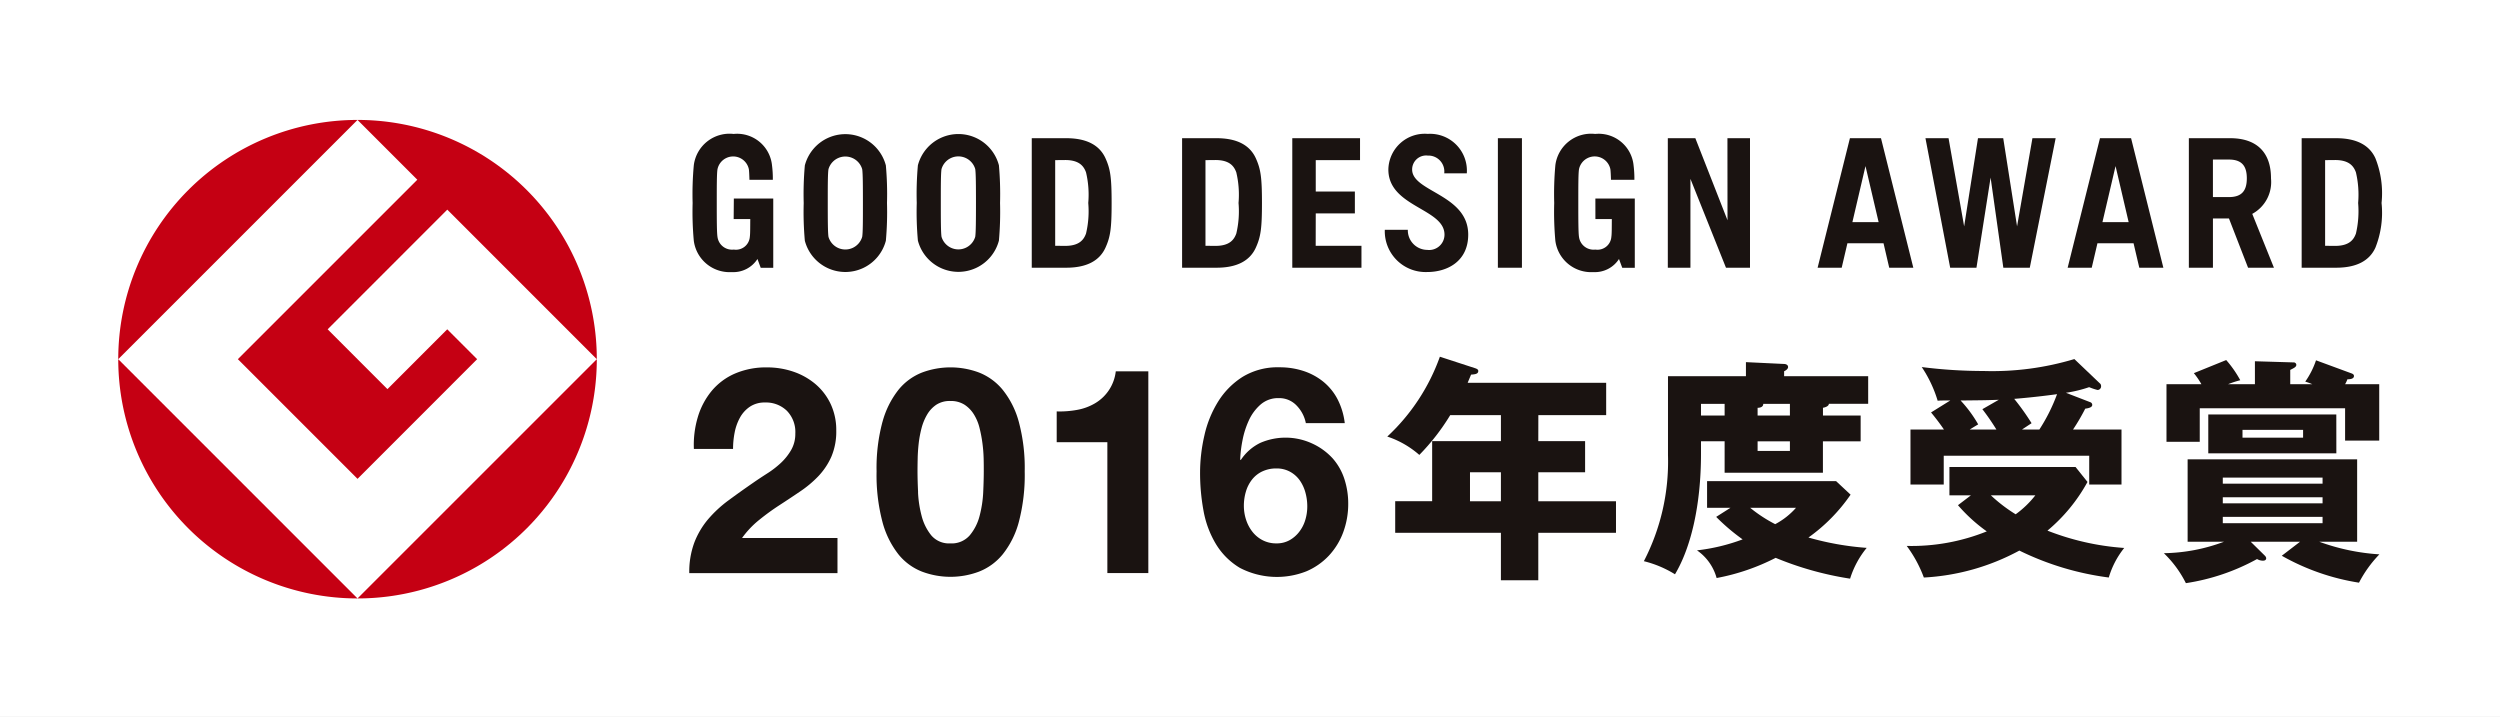
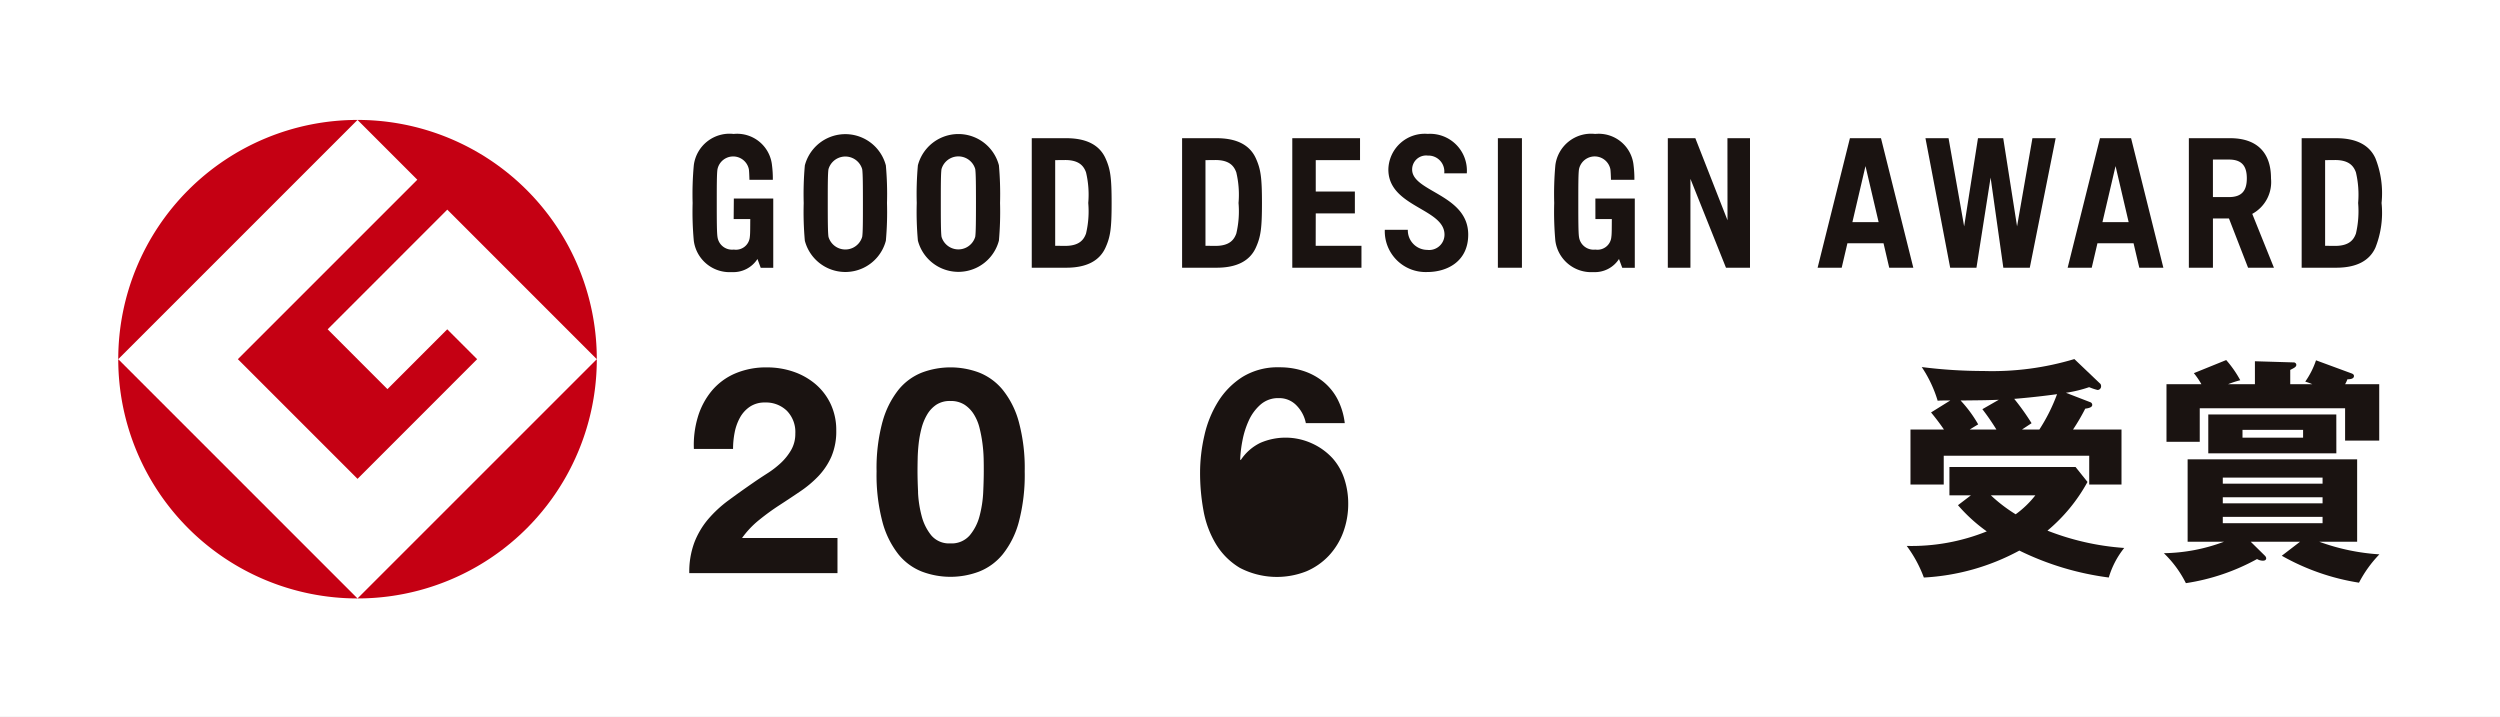
<svg xmlns="http://www.w3.org/2000/svg" id="レイヤー_1" data-name="レイヤー 1" viewBox="0 0 202.96 58.205">
  <rect x="0" y="0" width="202.96" height="58.205" fill="#808080" stroke="none" />
  <defs>
    <style>
      .cls-1 {
        fill: #fff;
      }

      .cls-2 {
        fill: #c50013;
      }

      .cls-3 {
        fill: #1a1311;
      }
    </style>
  </defs>
  <title>ai_gmark</title>
  <polygon class="cls-1" points="202.96 58.205 0 58.205 0 0 202.96 0 202.96 58.205 202.96 58.205" />
  <g>
    <g>
      <path class="cls-2" d="M9.6,29.16,29.025,9.736A19.428,19.428,0,0,0,9.6,29.16" />
      <path class="cls-2" d="M29.025,48.584,9.6,29.16A19.426,19.426,0,0,0,29.025,48.584" />
      <path class="cls-2" d="M19.31,29.16l9.715,9.715,9.711-9.715-2.427-2.426L31.453,31.59,26.6,26.734l9.713-9.715L48.451,29.16A19.425,19.425,0,0,0,29.025,9.736l4.855,4.855Z" />
      <path class="cls-2" d="M29.025,48.584A19.424,19.424,0,0,0,48.451,29.16Z" />
      <g>
        <path class="cls-3" d="M114.643,13.764a1.135,1.135,0,0,1,1.27-1.133,1.294,1.294,0,0,1,1.336,1.443h1.832a2.99,2.99,0,0,0-3.168-3.205,2.957,2.957,0,0,0-3.2,2.895c0,3.047,4.557,3.152,4.557,5.283a1.247,1.247,0,0,1-1.4,1.24,1.59,1.59,0,0,1-1.577-1.633h-1.869a3.313,3.313,0,0,0,3.446,3.43c1.622,0,3.326-.863,3.326-3.037,0-3.268-4.553-3.467-4.553-5.283m49.11,4.613-1.123-7.156H160.58l-1.123,7.156-1.266-7.156h-1.875l2.007,10.514h2.133l1.149-7.318,1.033,7.318h2.148l2.1-10.514H165Zm27.51.586c-.172.473-.517,1-1.692,1l-.809-.008V13l.809-.008c1.175,0,1.52.529,1.692,1a7.931,7.931,0,0,1,.18,2.488,7.916,7.916,0,0,1-.18,2.484m-1.605-7.742h-2.8V21.734h2.8c1.648,0,2.7-.559,3.186-1.625a7.678,7.678,0,0,0,.5-3.631,7.687,7.687,0,0,0-.5-3.633c-.488-1.066-1.537-1.625-3.186-1.625m-89.291,7.742c-.173.473-.518,1-1.691,1l-.811-.008V13l.811-.008c1.174,0,1.518.529,1.691,1a7.85,7.85,0,0,1,.182,2.488,7.835,7.835,0,0,1-.182,2.484m-1.6-7.742h-2.8V21.734h2.8c1.648,0,2.7-.559,3.184-1.625.4-.883.5-1.551.5-3.631s-.1-2.748-.5-3.633c-.488-1.066-1.535-1.625-3.184-1.625m-10.6,7.742c-.172.473-.519,1-1.691,1l-.812-.008V13l.812-.008c1.172,0,1.519.529,1.691,1a7.85,7.85,0,0,1,.182,2.488,7.835,7.835,0,0,1-.182,2.484m-1.605-7.742h-2.8V21.734h2.8c1.648,0,2.7-.559,3.184-1.625.4-.883.5-1.551.5-3.631s-.1-2.748-.5-3.633c-.486-1.066-1.535-1.625-3.184-1.625m53.684,6.662-2.611-6.662H135.4V21.734h1.836V14.52l2.886,7.215h1.95V11.221H140.24ZM180.954,16l-1.3,0V12.953l1.3,0c1.054,0,1.452.531,1.452,1.525S182.008,16,180.954,16m3.415-1.525c0-2.1-1.151-3.256-3.324-3.256h-1.893v0H177.7V21.734h1.955v-4h1.3l1.552,4h2.1l-1.76-4.371a2.939,2.939,0,0,0,1.521-2.889m-13.684,3.562,1.065-4.553,1.064,4.553Zm-.2-6.816-2.624,10.514h1.955l.463-1.983h2.933l.465,1.983h1.954L173.01,11.221Zm-20.1,6.816,1.064-4.553,1.067,4.553Zm-.2-6.816-2.623,10.514h1.955l.464-1.983h2.933l.461,1.983h1.956l-2.624-10.514Zm-71.01,8a1.426,1.426,0,0,1-2.738,0c-.053-.35-.057-1.367-.057-2.746s0-2.4.057-2.748a1.425,1.425,0,0,1,2.738,0c.053.348.059,1.365.059,2.748s-.007,2.4-.059,2.746m1.922-5.8a3.4,3.4,0,0,0-6.578,0,26.013,26.013,0,0,0-.093,3.057,26.012,26.012,0,0,0,.093,3.055,3.4,3.4,0,0,0,6.578,0,26.494,26.494,0,0,0,.092-3.055,26.5,26.5,0,0,0-.092-3.057m-11.1,5.809a1.425,1.425,0,0,1-2.736,0c-.054-.35-.059-1.367-.059-2.748s0-2.4.059-2.748a1.425,1.425,0,0,1,2.736,0c.055.35.059,1.367.059,2.748s0,2.4-.059,2.748m1.922-5.8a3.4,3.4,0,0,0-6.578,0,26.074,26.074,0,0,0-.092,3.057,26.059,26.059,0,0,0,.092,3.057,3.4,3.4,0,0,0,6.578,0,26.059,26.059,0,0,0,.092-3.057,26.074,26.074,0,0,0-.092-3.057m49.686,8.309h1.953V11.221h-1.953Zm-14.786-4.412h3.176V15.547h-3.176V13h3.595V11.221h-5.5V21.734h5.616V19.957h-3.716Zm-47.256.459H60.91c-.006.688,0,1.211-.037,1.449a1.131,1.131,0,0,1-1.3,1.027,1.19,1.19,0,0,1-1.324-1.027c-.056-.35-.059-1.367-.059-2.748s0-2.4.059-2.748a1.3,1.3,0,0,1,2.546,0c.023.148.039.531.047.857h1.9a8.472,8.472,0,0,0-.067-1.17,2.846,2.846,0,0,0-3.117-2.551,2.923,2.923,0,0,0-3.233,2.551,25.723,25.723,0,0,0-.095,3.057,25.707,25.707,0,0,0,.095,3.057A2.93,2.93,0,0,0,59.41,22.09a2.328,2.328,0,0,0,2.084-1.064l.264.715h1.018V16.119h-3.2Zm69.96,0h1.333c-.006.688,0,1.211-.039,1.449a1.129,1.129,0,0,1-1.3,1.027,1.191,1.191,0,0,1-1.326-1.027c-.054-.35-.057-1.367-.057-2.748s0-2.4.057-2.748a1.3,1.3,0,0,1,2.547,0c.023.148.04.531.049.857h1.9a8.642,8.642,0,0,0-.066-1.17,2.845,2.845,0,0,0-3.117-2.551,2.924,2.924,0,0,0-3.234,2.551,26.074,26.074,0,0,0-.092,3.057,26.059,26.059,0,0,0,.092,3.057,2.93,2.93,0,0,0,3.084,2.551,2.324,2.324,0,0,0,2.083-1.064l.265.715h1.018V17.781h0V16.119h-3.2Z" />
-         <path class="cls-3" d="M121.85,38.34h-2.51v2.352h2.51Zm3.035-2.525h3.8V38.34h-3.8v2.352h6.308v2.564h-6.308v3.852H121.85V43.256h-8.582V40.691h3V35.814h5.583V33.7h-4.115a17.767,17.767,0,0,1-2.51,3.232,7.521,7.521,0,0,0-2.6-1.49,16.357,16.357,0,0,0,4.269-6.482l2.881.939c.119.041.236.1.236.215,0,.256-.275.275-.586.3-.1.252-.2.471-.275.664h11.244V33.7h-5.506Z" />
-         <path class="cls-3" d="M142.689,36.607h2.623v-.779h-2.623Zm2.623-2.871v-.949h-2.163c0,.285-.306.32-.46.32v.629Zm-3.228,7.488a11.519,11.519,0,0,0,2.033,1.33,5.958,5.958,0,0,0,1.691-1.33Zm-2.072-8.437h-1.918v.949h1.918Zm.475,8.438h-1.9V39.059H149.06l1.178,1.1a13.967,13.967,0,0,1-3.422,3.479,23.273,23.273,0,0,0,4.73.84,7.412,7.412,0,0,0-1.348,2.5,26.036,26.036,0,0,1-6.043-1.691,17.469,17.469,0,0,1-4.793,1.639,4.017,4.017,0,0,0-1.594-2.246,15.551,15.551,0,0,0,3.705-.891,16.338,16.338,0,0,1-2.147-1.826Zm10.568-7.488v2.09h-3.063v2.549h-7.98V35.826h-1.918v1.01c0,4.256-.84,7.658-2.112,9.787a8.765,8.765,0,0,0-2.526-1.064,17.575,17.575,0,0,0,1.958-8.59V30.543h6.328V29.4l3.1.148c.094,0,.322.043.322.252,0,.168-.228.3-.322.34v.4h6.824v2.244h-3.193c0,.207-.342.3-.477.32v.629Z" />
        <path class="cls-3" d="M165.562,34.873A14.247,14.247,0,0,0,167,32c-.262.037-1.787.246-3.478.381a19.607,19.607,0,0,1,1.409,1.975c-.515.342-.608.4-.778.516Zm-3.938,5.338a12.54,12.54,0,0,0,2.015,1.541,7.866,7.866,0,0,0,1.6-1.541Zm.644-7.754c-1.078.039-1.422.039-3.1.057a10.214,10.214,0,0,1,1.429,1.939c-.1.057-.571.342-.687.42h2.167a18.614,18.614,0,0,0-1.14-1.654Zm7.418.191a.229.229,0,0,1,.17.228c0,.19-.286.266-.568.3a16.408,16.408,0,0,1-.99,1.693h3.934v4.465h-2.621V37H157.8v2.338h-2.7V34.873h2.719c-.322-.476-.686-.949-1.048-1.389l1.56-.971c-.721,0-.8,0-1.024.02a10.161,10.161,0,0,0-1.292-2.734,40.035,40.035,0,0,0,5.014.32,23.127,23.127,0,0,0,7.376-.969l2.052,1.957a.275.275,0,0,1,.117.229.294.294,0,0,1-.284.324,4.539,4.539,0,0,1-.685-.229,10.564,10.564,0,0,1-1.885.457Zm-9.676,7.563h-1.748v-2.3H168.5l.971,1.215a13.715,13.715,0,0,1-3.251,3.953,21.019,21.019,0,0,0,6.233,1.406,6.99,6.99,0,0,0-1.254,2.4,23.224,23.224,0,0,1-7.26-2.187,18.3,18.3,0,0,1-7.753,2.188,10.2,10.2,0,0,0-1.391-2.566,16.341,16.341,0,0,0,6.5-1.18,13.144,13.144,0,0,1-2.339-2.127Z" />
        <path class="cls-3" d="M182.055,35.531h4.919V34.9h-4.919Zm-1.6,6.947h8.1v-.516h-8.1Zm0-1.615h8.1v-.494h-8.1Zm8.1-2.09h-8.1v.492h8.1Zm1.119-1.969H179.277V33.648h10.394Zm-6.611-5.615V29.328l3.135.094a.21.21,0,0,1,.227.189c0,.172-.151.248-.494.42v1.158h1.787a5.819,5.819,0,0,0-.568-.209,6.648,6.648,0,0,0,.873-1.729l2.891,1.065c.1.037.19.094.19.209,0,.266-.4.266-.531.266a2.534,2.534,0,0,1-.189.4h2.771v4.58h-2.771V33.147h-11.8v2.719h-2.7V31.189h2.833a6.157,6.157,0,0,0-.611-.895l2.626-1.064a8.889,8.889,0,0,1,1.141,1.637,8.612,8.612,0,0,0-.986.322Zm3.665,12.791h-4.007l1.158,1.141a.358.358,0,0,1,.1.189c0,.154-.115.209-.267.209a.976.976,0,0,1-.477-.133,17.321,17.321,0,0,1-5.776,1.957,8.827,8.827,0,0,0-1.789-2.432,14.455,14.455,0,0,0,4.886-.932H177.6v-6.69h13.762v6.69h-3.08a17.346,17.346,0,0,0,4.887,1.025,9.762,9.762,0,0,0-1.656,2.3,18.507,18.507,0,0,1-6.269-2.186Z" />
        <path class="cls-3" d="M56.66,33.832a6.048,6.048,0,0,1,1.124-2.105,5.093,5.093,0,0,1,1.884-1.4,6.362,6.362,0,0,1,2.607-.5,6.57,6.57,0,0,1,2.142.35,5.525,5.525,0,0,1,1.789,1.008,4.809,4.809,0,0,1,1.23,1.613,4.968,4.968,0,0,1,.455,2.152,5.2,5.2,0,0,1-.4,2.131,5.579,5.579,0,0,1-1.054,1.578A8.928,8.928,0,0,1,64.955,39.9q-.829.563-1.674,1.111T61.644,42.2a7.407,7.407,0,0,0-1.4,1.475h7.746v2.853H55.958a6.835,6.835,0,0,1,.41-2.48,6.632,6.632,0,0,1,1.11-1.883,9.831,9.831,0,0,1,1.65-1.533q.948-.7,2-1.426c.358-.25.739-.5,1.145-.762a7.494,7.494,0,0,0,1.113-.854,4.558,4.558,0,0,0,.841-1.053,2.616,2.616,0,0,0,.34-1.334,2.464,2.464,0,0,0-.691-1.859,2.433,2.433,0,0,0-1.767-.668,2.137,2.137,0,0,0-1.227.34,2.548,2.548,0,0,0-.809.889,4.117,4.117,0,0,0-.433,1.217,6.957,6.957,0,0,0-.128,1.322H56.332a7.856,7.856,0,0,1,.328-2.609" />
        <path class="cls-3" d="M74.529,39.963a9.068,9.068,0,0,0,.292,1.918,4.138,4.138,0,0,0,.782,1.58,1.887,1.887,0,0,0,1.546.654,1.942,1.942,0,0,0,1.579-.654,4.011,4.011,0,0,0,.8-1.58,9.205,9.205,0,0,0,.293-1.918q.045-1,.046-1.7c0-.281,0-.621-.01-1.018a11.575,11.575,0,0,0-.095-1.23,10.923,10.923,0,0,0-.234-1.25,3.772,3.772,0,0,0-.456-1.111,2.528,2.528,0,0,0-.771-.8,2.064,2.064,0,0,0-1.147-.3,2,2,0,0,0-1.135.3,2.453,2.453,0,0,0-.749.8,4.314,4.314,0,0,0-.457,1.111,8.844,8.844,0,0,0-.232,1.25q-.07.633-.081,1.23c-.009.4-.013.736-.013,1.018q0,.7.047,1.7m-2.891-5.709a7.252,7.252,0,0,1,1.3-2.609,4.648,4.648,0,0,1,1.908-1.4,6.6,6.6,0,0,1,4.632,0,4.718,4.718,0,0,1,1.919,1.4,7.12,7.12,0,0,1,1.311,2.609,14.445,14.445,0,0,1,.477,4.014,15,15,0,0,1-.477,4.105A7.13,7.13,0,0,1,81.4,45.006a4.694,4.694,0,0,1-1.919,1.4,6.567,6.567,0,0,1-4.632,0,4.625,4.625,0,0,1-1.908-1.4,7.261,7.261,0,0,1-1.3-2.633,14.927,14.927,0,0,1-.477-4.105,14.37,14.37,0,0,1,.477-4.014" />
      </g>
    </g>
-     <path class="cls-3" d="M89.9,46.523V35.9H85.787V33.4a7.851,7.851,0,0,0,1.673-.127,4.356,4.356,0,0,0,1.45-.539,3.457,3.457,0,0,0,1.673-2.586h2.643V46.523Z" />
-     <path class="cls-3" d="M105.268,32.928a1.935,1.935,0,0,0-1.45-.607,2.163,2.163,0,0,0-1.486.527,3.81,3.81,0,0,0-.947,1.285,6.974,6.974,0,0,0-.516,1.627,10.174,10.174,0,0,0-.186,1.545l.046.047a3.981,3.981,0,0,1,1.592-1.4,5.152,5.152,0,0,1,4.165.035,5.144,5.144,0,0,1,1.708,1.229,4.739,4.739,0,0,1,.96,1.709,6.407,6.407,0,0,1,.3,1.941,6.633,6.633,0,0,1-.409,2.352,5.645,5.645,0,0,1-1.17,1.9,5.409,5.409,0,0,1-1.814,1.262,6.511,6.511,0,0,1-5.405-.279,5.665,5.665,0,0,1-1.942-1.932,7.97,7.97,0,0,1-1.007-2.7,16.838,16.838,0,0,1-.28-3.076,13.488,13.488,0,0,1,.351-3.043A8.824,8.824,0,0,1,98.9,32.59a6.317,6.317,0,0,1,1.988-2,5.447,5.447,0,0,1,2.973-.771,6.169,6.169,0,0,1,1.965.3,5.056,5.056,0,0,1,1.615.877,4.546,4.546,0,0,1,1.147,1.416,5.674,5.674,0,0,1,.585,1.941h-3.159A2.83,2.83,0,0,0,105.268,32.928Zm-2.8,5.348a2.33,2.33,0,0,0-.831.668,2.88,2.88,0,0,0-.491.971,4.018,4.018,0,0,0-.164,1.158,3.638,3.638,0,0,0,.176,1.111,3.124,3.124,0,0,0,.515.982,2.514,2.514,0,0,0,.831.69,2.379,2.379,0,0,0,1.123.258,2.127,2.127,0,0,0,1.064-.258,2.562,2.562,0,0,0,.783-.678,2.938,2.938,0,0,0,.492-.959,3.749,3.749,0,0,0,.164-1.1,4.217,4.217,0,0,0-.152-1.135,3.153,3.153,0,0,0-.456-.983,2.346,2.346,0,0,0-.784-.7,2.233,2.233,0,0,0-1.111-.27A2.6,2.6,0,0,0,102.473,38.275Z" />
+     <path class="cls-3" d="M105.268,32.928a1.935,1.935,0,0,0-1.45-.607,2.163,2.163,0,0,0-1.486.527,3.81,3.81,0,0,0-.947,1.285,6.974,6.974,0,0,0-.516,1.627,10.174,10.174,0,0,0-.186,1.545l.046.047a3.981,3.981,0,0,1,1.592-1.4,5.152,5.152,0,0,1,4.165.035,5.144,5.144,0,0,1,1.708,1.229,4.739,4.739,0,0,1,.96,1.709,6.407,6.407,0,0,1,.3,1.941,6.633,6.633,0,0,1-.409,2.352,5.645,5.645,0,0,1-1.17,1.9,5.409,5.409,0,0,1-1.814,1.262,6.511,6.511,0,0,1-5.405-.279,5.665,5.665,0,0,1-1.942-1.932,7.97,7.97,0,0,1-1.007-2.7,16.838,16.838,0,0,1-.28-3.076,13.488,13.488,0,0,1,.351-3.043A8.824,8.824,0,0,1,98.9,32.59a6.317,6.317,0,0,1,1.988-2,5.447,5.447,0,0,1,2.973-.771,6.169,6.169,0,0,1,1.965.3,5.056,5.056,0,0,1,1.615.877,4.546,4.546,0,0,1,1.147,1.416,5.674,5.674,0,0,1,.585,1.941h-3.159A2.83,2.83,0,0,0,105.268,32.928Zm-2.8,5.348A2.6,2.6,0,0,0,102.473,38.275Z" />
  </g>
</svg>